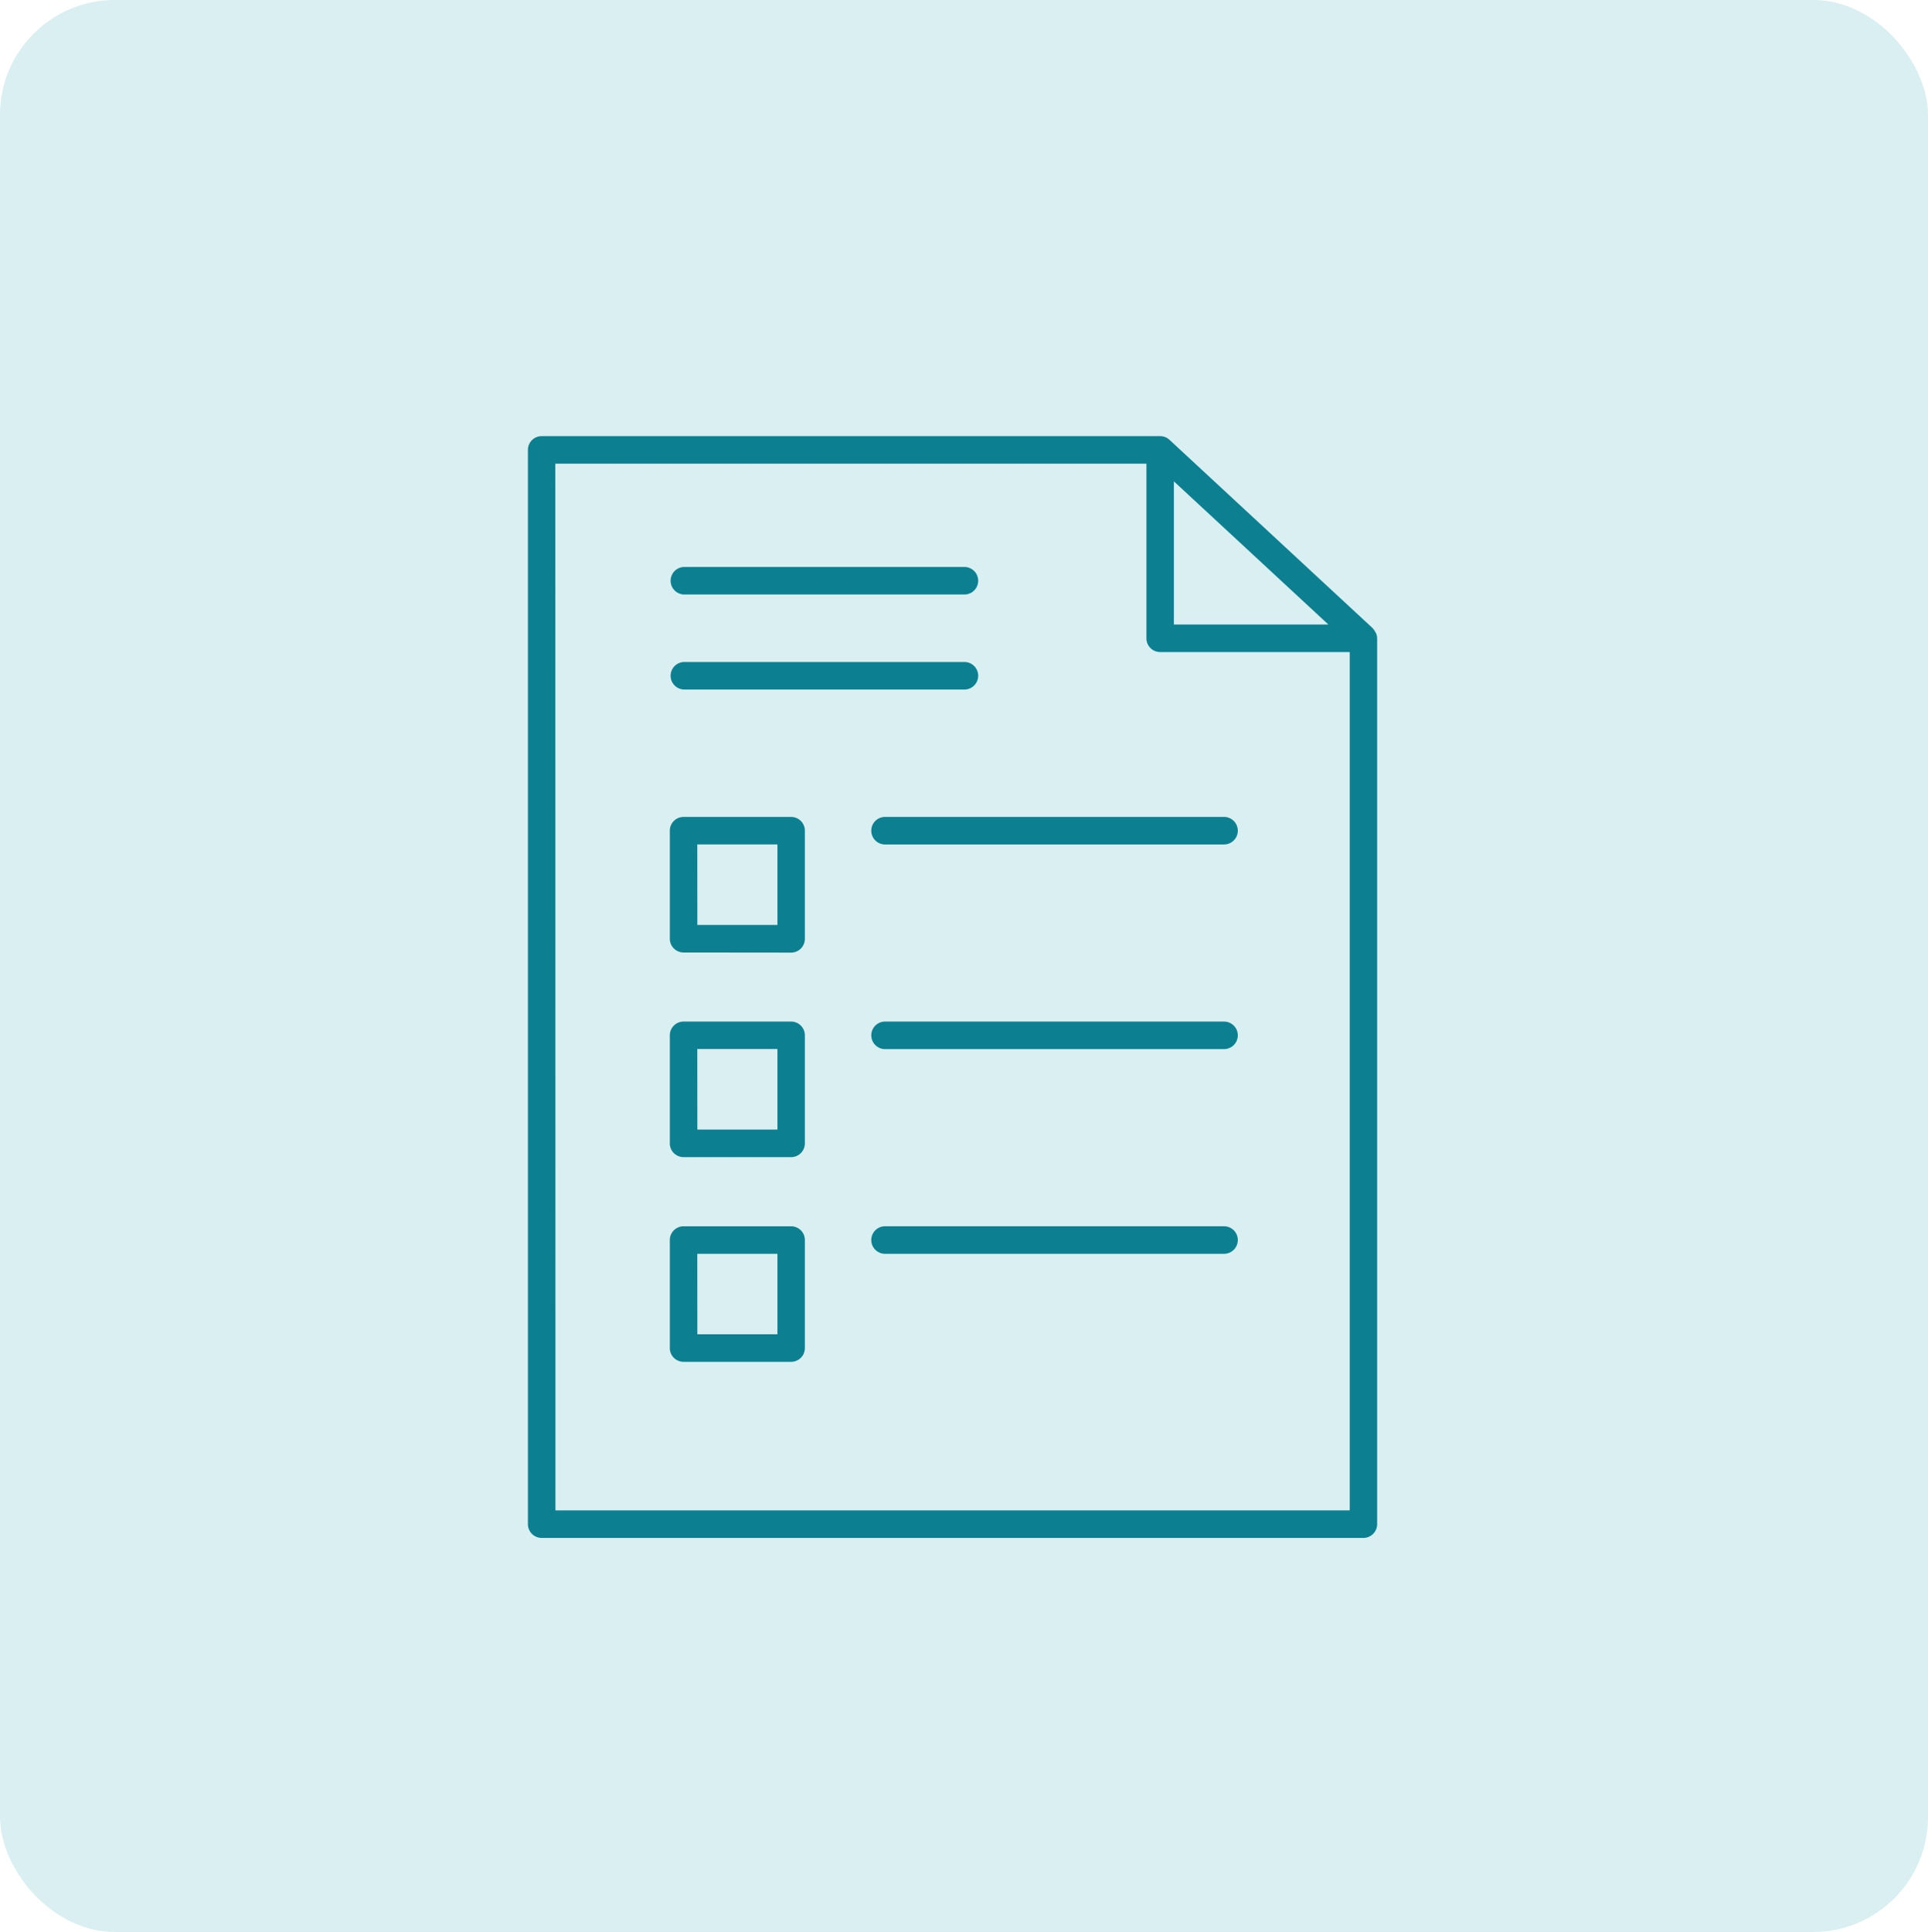
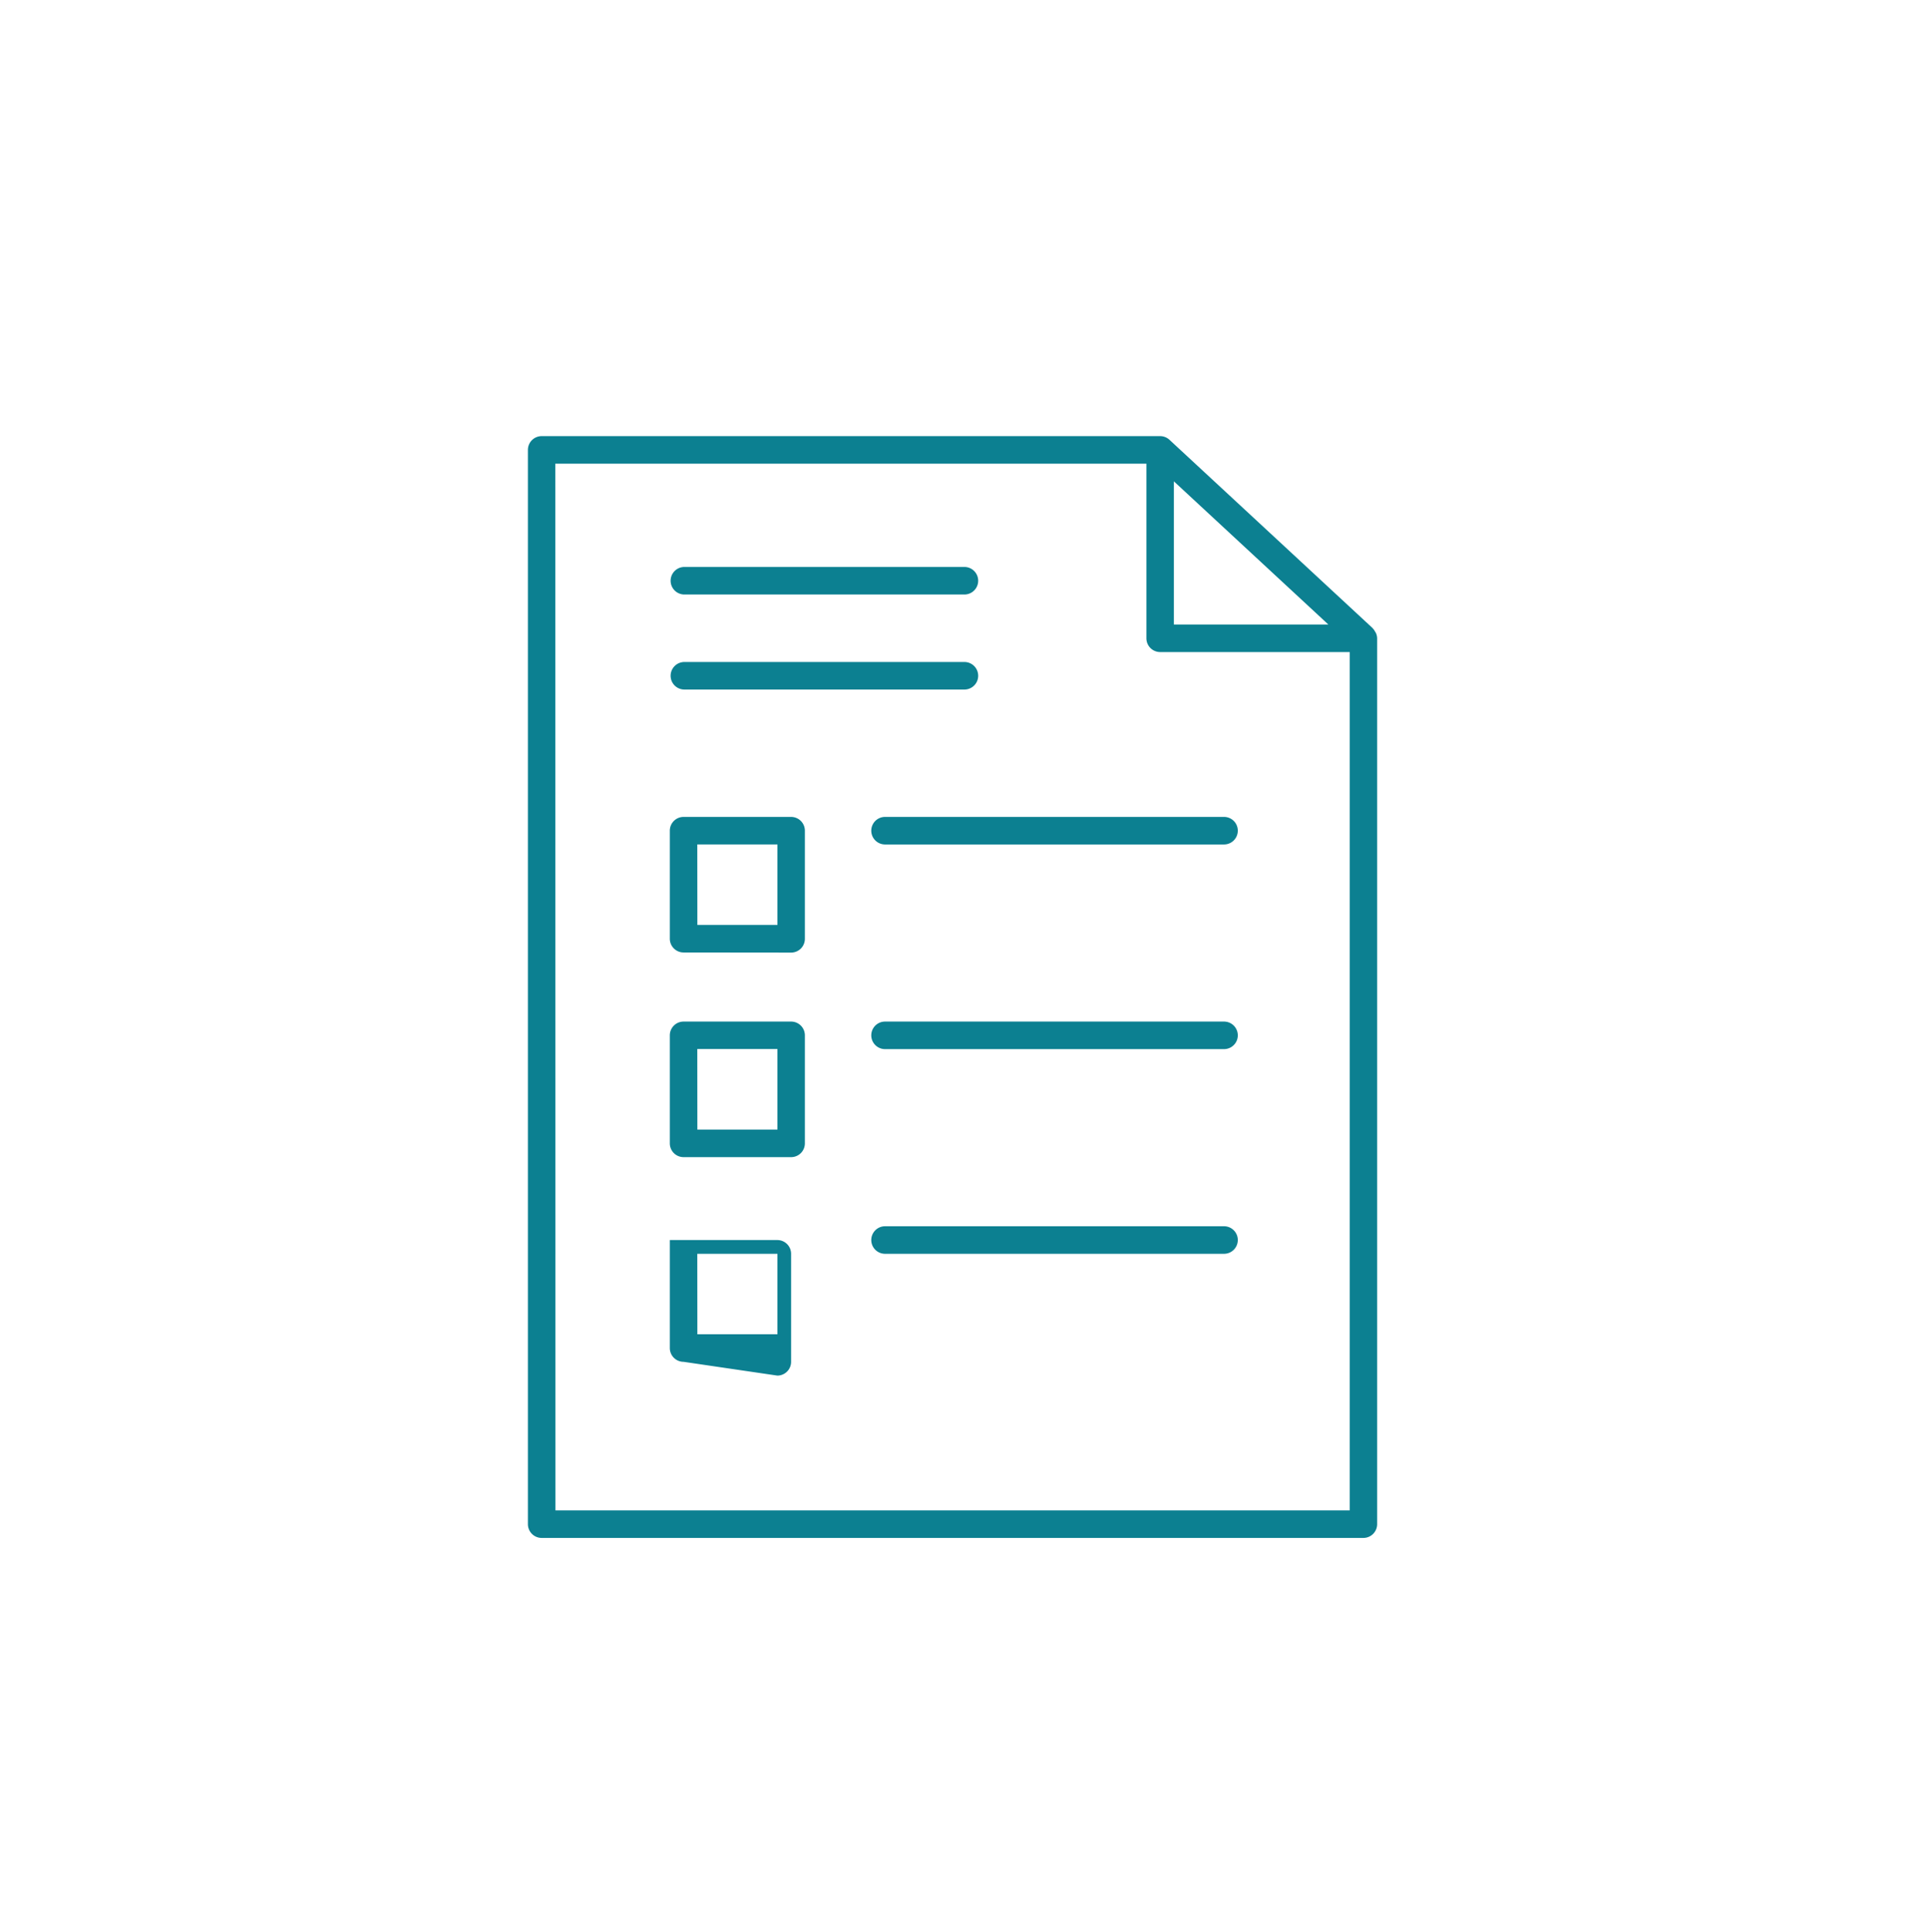
<svg xmlns="http://www.w3.org/2000/svg" width="84" height="84.167" viewBox="0 0 84 84.167">
  <g opacity="0.503">
-     <rect width="84" height="84.167" rx="5" fill="#b5dfe5" />
-   </g>
-   <path d="M.6,48a.6.6,0,0,1-.6-.6V.6A.6.6,0,0,1,.6,0h26.95a.6.6,0,0,1,.4.158l8.855,8.208,0,.005a.607.607,0,0,1,.112.159.115.115,0,0,0,.012.017.113.113,0,0,1,.014.022A.6.6,0,0,1,37,8.807V47.4a.6.6,0,0,1-.6.6Zm.6-1.2H35.806V9.407H27.547a.6.6,0,0,1-.6-.6V1.2H1.194ZM28.144,8.207h6.73L28.144,1.97ZM6.783,40.328a.6.6,0,0,1-.6-.6V35.023a.6.6,0,0,1,.6-.6h4.684a.6.6,0,0,1,.6.6v4.705a.6.6,0,0,1-.6.6Zm.6-1.2h3.489V35.622H7.38Zm8.177-3.506a.6.6,0,0,1,0-1.2H30.329a.6.6,0,0,1,0,1.2ZM6.783,31.411a.6.6,0,0,1-.6-.6V26.105a.6.6,0,0,1,.6-.6h4.684a.6.6,0,0,1,.6.6v4.706a.6.6,0,0,1-.6.6Zm.6-1.2h3.489V26.7H7.38Zm8.177-3.506a.6.6,0,0,1,0-1.2H30.329a.6.6,0,0,1,0,1.2ZM6.783,22.495a.6.6,0,0,1-.6-.6V17.189a.6.6,0,0,1,.6-.6h4.684a.6.6,0,0,1,.6.6V21.9a.6.6,0,0,1-.6.6Zm.6-1.2h3.489V17.788H7.38Zm8.177-3.506a.6.6,0,0,1,0-1.2H30.329a.6.6,0,0,1,0,1.2ZM6.818,11.04a.6.6,0,0,1,0-1.2h12.2a.6.6,0,0,1,0,1.2Zm0-4.14a.6.6,0,0,1,0-1.2h12.2a.6.6,0,0,1,0,1.2Z" transform="translate(23 19)" fill="#0c8091" />
+     </g>
+   <path d="M.6,48a.6.6,0,0,1-.6-.6V.6A.6.6,0,0,1,.6,0h26.95a.6.6,0,0,1,.4.158l8.855,8.208,0,.005a.607.607,0,0,1,.112.159.115.115,0,0,0,.012.017.113.113,0,0,1,.014.022A.6.6,0,0,1,37,8.807V47.4a.6.6,0,0,1-.6.6Zm.6-1.2H35.806V9.407H27.547a.6.6,0,0,1-.6-.6V1.2H1.194ZM28.144,8.207h6.73L28.144,1.97ZM6.783,40.328a.6.6,0,0,1-.6-.6V35.023h4.684a.6.6,0,0,1,.6.6v4.705a.6.6,0,0,1-.6.6Zm.6-1.2h3.489V35.622H7.38Zm8.177-3.506a.6.6,0,0,1,0-1.2H30.329a.6.6,0,0,1,0,1.2ZM6.783,31.411a.6.6,0,0,1-.6-.6V26.105a.6.6,0,0,1,.6-.6h4.684a.6.6,0,0,1,.6.6v4.706a.6.6,0,0,1-.6.6Zm.6-1.2h3.489V26.7H7.38Zm8.177-3.506a.6.6,0,0,1,0-1.2H30.329a.6.6,0,0,1,0,1.2ZM6.783,22.495a.6.6,0,0,1-.6-.6V17.189a.6.6,0,0,1,.6-.6h4.684a.6.6,0,0,1,.6.6V21.9a.6.6,0,0,1-.6.6Zm.6-1.2h3.489V17.788H7.38Zm8.177-3.506a.6.6,0,0,1,0-1.2H30.329a.6.6,0,0,1,0,1.2ZM6.818,11.04a.6.6,0,0,1,0-1.2h12.2a.6.6,0,0,1,0,1.2Zm0-4.14a.6.6,0,0,1,0-1.2h12.2a.6.6,0,0,1,0,1.2Z" transform="translate(23 19)" fill="#0c8091" />
</svg>